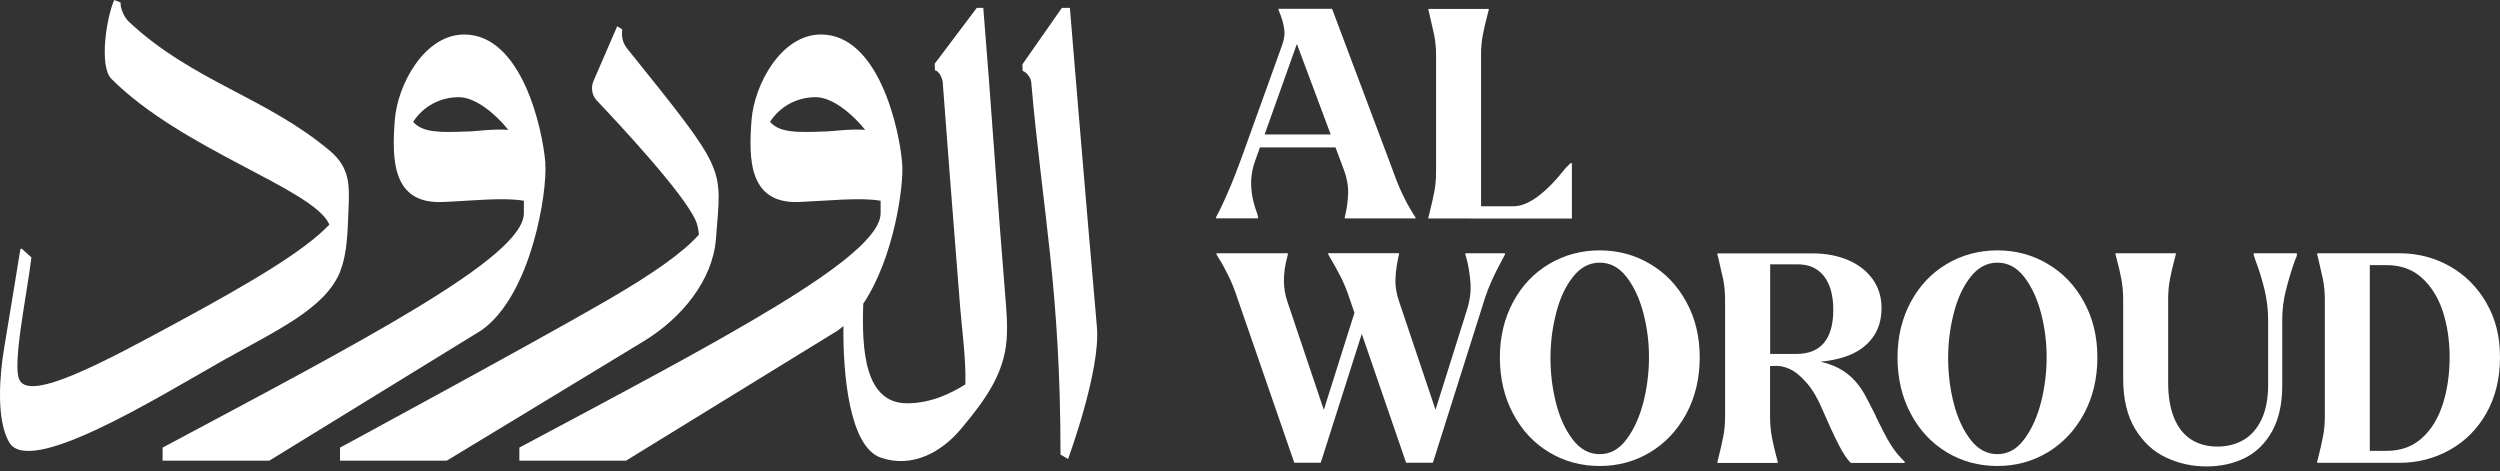
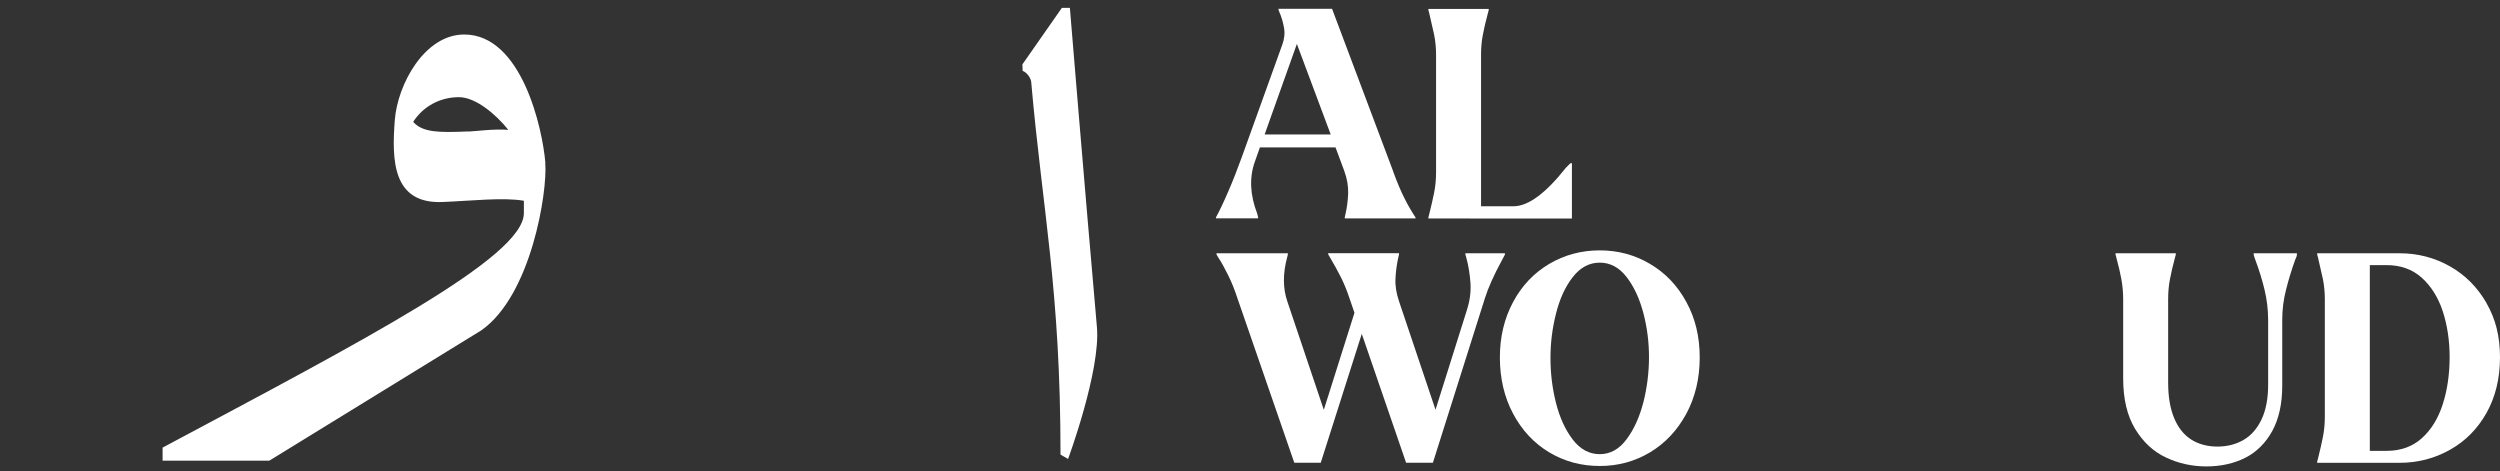
<svg xmlns="http://www.w3.org/2000/svg" width="122" height="23" viewBox="0 0 122 23" fill="none">
  <rect x="0" y="0" width="122" height="23" fill="#333333" stroke="none" />
  <path d="M61.395 10.665V10.593C61.384 10.544 61.373 10.489 61.351 10.423C60.999 9.504 60.961 8.663 61.236 7.893L61.483 7.194H65.174L65.598 8.333C65.741 8.723 65.801 9.092 65.79 9.449C65.774 9.807 65.73 10.148 65.653 10.478C65.642 10.505 65.636 10.549 65.625 10.604V10.659H69.079V10.615C68.892 10.329 68.706 10.016 68.535 9.669C68.359 9.323 68.183 8.905 68.001 8.41L67.974 8.327L65.004 0.428H62.391V0.472L62.418 0.555C62.534 0.813 62.611 1.077 62.66 1.353C62.71 1.628 62.677 1.908 62.572 2.189L60.598 7.673C60.378 8.278 60.158 8.844 59.932 9.361C59.707 9.884 59.509 10.296 59.338 10.61V10.654H61.395V10.665ZM63.288 2.145L64.938 6.561H61.714L63.288 2.145Z" fill="white" />
  <path d="M71.709 10.666H76.709V7.965H76.637C76.609 7.992 76.532 8.069 76.412 8.19C75.427 9.439 74.574 10.066 73.854 10.066H72.275V2.679C72.275 2.327 72.303 2.002 72.363 1.7C72.418 1.397 72.501 1.051 72.605 0.66L72.649 0.49V0.435H69.706V0.49L69.75 0.66C69.844 1.051 69.921 1.392 69.987 1.7C70.047 2.002 70.08 2.332 70.08 2.679V8.416C70.08 8.768 70.047 9.092 69.987 9.395C69.926 9.697 69.849 10.044 69.75 10.434L69.706 10.605V10.66H71.709V10.666Z" fill="white" />
  <path d="M73.441 12.415V12.36H71.51V12.415C71.521 12.454 71.532 12.503 71.554 12.569C71.659 12.949 71.725 13.356 71.758 13.79C71.791 14.225 71.73 14.676 71.582 15.138L70.053 19.995L68.271 14.698C68.139 14.307 68.078 13.939 68.1 13.581C68.117 13.224 68.166 12.877 68.243 12.536C68.254 12.509 68.26 12.465 68.271 12.41V12.355H64.816V12.41L64.904 12.564C65.102 12.894 65.278 13.218 65.438 13.532C65.592 13.845 65.729 14.175 65.845 14.527L66.098 15.265L64.602 20L62.82 14.704C62.6 14.06 62.6 13.334 62.82 12.531C62.831 12.503 62.836 12.465 62.847 12.415V12.36H59.365V12.415L59.453 12.569C59.607 12.795 59.767 13.092 59.943 13.449C60.119 13.807 60.262 14.17 60.377 14.527L63.161 22.58H64.453L66.455 16.293L68.617 22.58H69.926L72.468 14.539C72.627 14.038 72.897 13.433 73.276 12.734L73.447 12.41L73.441 12.415Z" fill="white" />
  <path d="M80.52 12.878C79.778 12.438 78.958 12.218 78.067 12.218C77.176 12.218 76.345 12.438 75.603 12.878C74.86 13.318 74.272 13.934 73.843 14.732C73.414 15.529 73.194 16.431 73.194 17.443C73.194 18.455 73.408 19.385 73.843 20.194C74.272 21.002 74.86 21.629 75.603 22.075C76.345 22.52 77.171 22.74 78.067 22.74C78.964 22.74 79.772 22.52 80.52 22.075C81.263 21.629 81.851 21.002 82.291 20.194C82.726 19.385 82.946 18.466 82.946 17.443C82.946 16.42 82.726 15.524 82.291 14.732C81.857 13.934 81.268 13.318 80.52 12.878ZM80.196 19.633C80.009 20.353 79.739 20.953 79.376 21.437C79.019 21.921 78.579 22.163 78.067 22.163C77.555 22.163 77.115 21.926 76.752 21.453C76.389 20.98 76.114 20.381 75.933 19.666C75.751 18.945 75.663 18.219 75.663 17.476C75.663 16.734 75.751 16.024 75.933 15.304C76.114 14.583 76.384 13.989 76.752 13.521C77.115 13.054 77.555 12.817 78.067 12.817C78.579 12.817 79.013 13.048 79.376 13.516C79.734 13.978 80.009 14.566 80.196 15.276C80.383 15.986 80.471 16.706 80.471 17.438C80.471 18.169 80.377 18.923 80.196 19.638V19.633Z" fill="white" />
-   <path d="M91.555 20.331C91.318 19.858 91.126 19.484 90.972 19.209C90.642 18.631 90.207 18.207 89.679 17.943C89.421 17.817 89.14 17.718 88.838 17.652C89.278 17.608 89.685 17.531 90.053 17.404C90.609 17.217 91.043 16.92 91.351 16.519C91.665 16.117 91.819 15.617 91.819 15.023C91.819 14.5 91.676 14.038 91.395 13.636C91.109 13.235 90.713 12.921 90.207 12.701C89.701 12.481 89.118 12.366 88.469 12.366H83.81V12.421L83.854 12.591C83.948 12.982 84.025 13.323 84.091 13.631C84.151 13.934 84.184 14.264 84.184 14.61V20.347C84.184 20.699 84.151 21.024 84.091 21.326C84.03 21.629 83.953 21.975 83.854 22.366L83.81 22.536V22.591H86.753V22.536L86.709 22.366C86.604 21.975 86.522 21.634 86.467 21.326C86.412 21.024 86.379 20.699 86.379 20.347V17.861H86.533C86.797 17.833 87.066 17.883 87.341 18.009C87.616 18.136 87.891 18.367 88.172 18.692C88.453 19.016 88.706 19.445 88.931 19.979C89.217 20.644 89.476 21.205 89.707 21.662C89.938 22.124 90.147 22.432 90.323 22.591H92.952V22.536C92.666 22.261 92.435 21.975 92.248 21.667C92.061 21.365 91.83 20.919 91.544 20.331H91.555ZM86.384 17.272V12.899H87.721C88.287 12.899 88.722 13.098 89.019 13.488C89.316 13.879 89.465 14.429 89.465 15.127C89.465 15.826 89.311 16.37 89.008 16.733C88.706 17.091 88.26 17.272 87.671 17.272H86.379H86.384Z" fill="white" />
-   <path d="M99.926 12.878C99.183 12.438 98.364 12.218 97.473 12.218C96.582 12.218 95.751 12.438 95.008 12.878C94.266 13.318 93.677 13.934 93.248 14.732C92.819 15.529 92.599 16.431 92.599 17.443C92.599 18.455 92.814 19.385 93.248 20.194C93.677 21.002 94.266 21.629 95.008 22.075C95.751 22.52 96.576 22.74 97.473 22.74C98.369 22.74 99.178 22.52 99.926 22.075C100.669 21.629 101.257 21.002 101.697 20.194C102.132 19.385 102.352 18.466 102.352 17.443C102.352 16.42 102.132 15.524 101.697 14.732C101.263 13.934 100.674 13.318 99.926 12.878ZM99.601 19.633C99.414 20.353 99.145 20.953 98.782 21.437C98.424 21.921 97.984 22.163 97.473 22.163C96.961 22.163 96.521 21.926 96.158 21.453C95.795 20.98 95.52 20.381 95.338 19.666C95.157 18.945 95.069 18.219 95.069 17.476C95.069 16.734 95.157 16.024 95.338 15.304C95.52 14.583 95.79 13.989 96.158 13.521C96.521 13.054 96.961 12.817 97.473 12.817C97.984 12.817 98.419 13.048 98.782 13.516C99.139 13.978 99.414 14.566 99.601 15.276C99.788 15.986 99.876 16.706 99.876 17.438C99.876 18.169 99.783 18.923 99.601 19.638V19.633Z" fill="white" />
  <path d="M110.691 12.36H109.981V12.431C109.992 12.486 110.019 12.574 110.063 12.69C110.245 13.174 110.394 13.658 110.509 14.136C110.625 14.62 110.685 15.11 110.685 15.616V18.784C110.685 19.455 110.575 20.022 110.361 20.473C110.14 20.93 109.849 21.26 109.475 21.474C109.101 21.689 108.677 21.793 108.204 21.793C107.731 21.793 107.286 21.678 106.928 21.447C106.571 21.216 106.29 20.869 106.098 20.401C105.905 19.939 105.806 19.362 105.806 18.68V14.604C105.806 14.252 105.834 13.927 105.894 13.625C105.949 13.322 106.032 12.976 106.136 12.585L106.18 12.415V12.36H103.237V12.415L103.281 12.585C103.386 12.976 103.468 13.317 103.523 13.625C103.578 13.927 103.611 14.257 103.611 14.604V18.471C103.611 19.466 103.804 20.286 104.194 20.93C104.585 21.573 105.086 22.041 105.702 22.327C106.318 22.618 106.978 22.761 107.676 22.761C108.375 22.761 109.018 22.618 109.574 22.338C110.129 22.052 110.564 21.617 110.889 21.029C111.208 20.44 111.373 19.708 111.373 18.828V15.616C111.373 15.116 111.433 14.62 111.56 14.136C111.681 13.652 111.829 13.168 112 12.69C112.055 12.574 112.088 12.492 112.088 12.431V12.36H110.707H110.691Z" fill="white" />
  <path d="M121.34 14.786C120.9 14.021 120.306 13.421 119.558 12.998C118.81 12.574 117.99 12.36 117.099 12.36H113.078V12.415L113.122 12.585C113.216 12.976 113.293 13.317 113.359 13.625C113.419 13.927 113.452 14.257 113.452 14.604V20.341C113.452 20.693 113.419 21.018 113.359 21.32C113.298 21.623 113.221 21.969 113.122 22.36L113.078 22.53V22.585H117.099C117.99 22.585 118.81 22.371 119.564 21.947C120.317 21.524 120.911 20.919 121.346 20.143C121.78 19.367 122 18.46 122 17.431C122 16.403 121.78 15.556 121.34 14.791V14.786ZM119.206 19.73C118.98 20.424 118.645 20.974 118.183 21.386C117.726 21.799 117.149 22.002 116.456 22.002H115.647V12.937H116.456C117.149 12.937 117.721 13.141 118.183 13.553C118.639 13.966 118.98 14.51 119.206 15.187C119.426 15.864 119.542 16.612 119.542 17.426C119.542 18.24 119.432 19.037 119.206 19.725V19.73Z" fill="white" />
  <path d="M52.21 0.385H51.819L49.894 3.141L49.905 3.46C50.108 3.526 50.306 3.807 50.323 3.999C50.873 10.303 51.753 14.098 51.753 22.184L52.122 22.398C52.122 22.398 53.717 18.086 53.53 15.963C52.925 9.082 52.21 0.385 52.21 0.385Z" fill="white" />
-   <path d="M47.996 0.385H47.666L45.614 3.108L45.625 3.427C45.851 3.482 45.994 3.851 46.005 4.016C46.142 5.891 46.588 11.656 46.857 15.006C46.956 16.216 47.143 17.508 47.11 18.757C46.439 19.18 45.449 19.681 44.267 19.681C42.182 19.681 42.05 17.035 42.127 14.819C43.618 12.602 44.118 9.071 44.025 7.959C43.887 6.271 42.87 1.683 40.064 1.683C38.128 1.683 36.813 4.109 36.676 5.853C36.527 7.778 36.544 9.956 38.997 9.857C40.383 9.802 41.973 9.621 42.974 9.797C42.974 10.028 42.974 10.242 42.974 10.402C42.974 12.552 35.174 16.595 25.345 21.843V22.481H30.548L40.895 16.122C40.988 16.056 41.071 15.979 41.159 15.908C41.131 18.251 41.45 21.804 42.98 22.332C44.525 22.866 45.961 22.057 46.912 20.913C48.002 19.604 48.997 18.306 49.124 16.568C49.179 15.809 49.107 15.072 49.047 14.318C48.661 9.643 48.37 5.066 47.985 0.391L47.996 0.385ZM40.273 6.414C38.904 6.469 38.051 6.485 37.578 5.946C38.073 5.176 38.904 4.742 39.811 4.742C40.625 4.742 41.615 5.578 42.22 6.337C41.516 6.282 40.658 6.403 40.273 6.419V6.414Z" fill="white" />
-   <path d="M34.938 11.65C35.212 8.08 35.537 8.504 30.625 2.393C30.449 2.173 30.306 1.898 30.366 1.436L30.119 1.282L28.964 3.949C28.821 4.279 28.887 4.659 29.134 4.917C30.262 6.105 33.386 9.461 33.953 10.77C34.041 10.968 34.085 11.204 34.107 11.447C33.331 12.327 31.857 13.366 29.564 14.692C25.972 16.771 16.593 21.843 16.593 21.843V22.48H21.802C21.802 22.48 27.391 19.098 31.423 16.645C33.26 15.528 34.783 13.68 34.938 11.655V11.65Z" fill="white" />
-   <path d="M16.599 13.24C16.967 12.327 16.962 11.194 17.006 10.231C17.061 9.032 17.077 8.19 16.104 7.365C12.985 4.736 9.382 3.966 6.28 1.051C6.093 0.875 5.862 0.435 5.884 0.121L5.576 0C5.207 0.798 4.817 3.229 5.438 3.85C8.904 7.316 15.257 9.202 16.06 10.93C16.06 10.935 16.071 10.951 16.071 10.963C14.866 12.233 12.292 13.762 8.673 15.72C5.147 17.629 1.483 19.615 0.95 18.542C0.581 17.805 1.318 14.373 1.533 12.563L1.054 12.129L0.994 12.162C0.922 12.607 0.466 15.412 0.196 17.024C-0.002 18.207 -0.216 20.484 0.46 21.601C1.456 23.245 7.55 19.483 10.768 17.657C13.447 16.139 15.862 15.088 16.604 13.245L16.599 13.24Z" fill="white" />
  <path d="M26.615 7.96C26.478 6.271 25.46 1.684 22.655 1.684C20.719 1.684 19.404 4.11 19.267 5.853C19.118 7.779 19.135 9.957 21.588 9.858C22.974 9.803 24.564 9.621 25.565 9.797C25.565 10.028 25.565 10.243 25.565 10.402C25.565 12.553 17.765 16.596 7.935 21.843V22.482H13.139L23.485 16.123C25.939 14.407 26.72 9.335 26.61 7.966L26.615 7.96ZM22.858 6.414C21.489 6.469 20.636 6.486 20.163 5.947C20.658 5.177 21.489 4.742 22.396 4.742C23.21 4.742 24.201 5.578 24.806 6.337C24.102 6.282 23.243 6.403 22.858 6.42V6.414Z" fill="white" />
</svg>